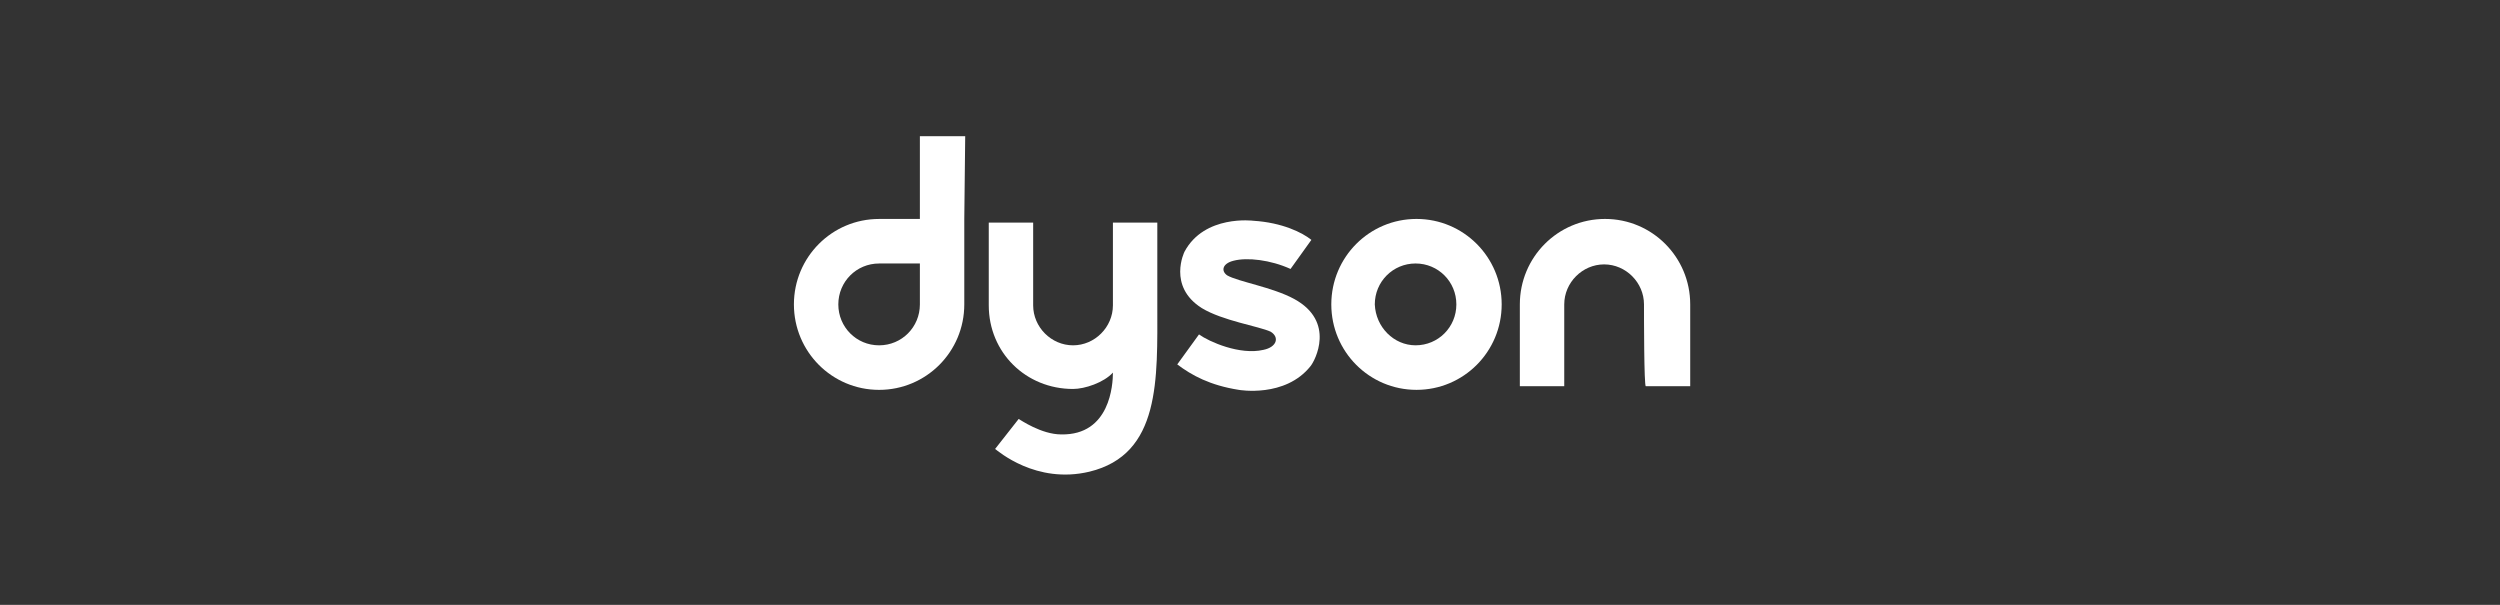
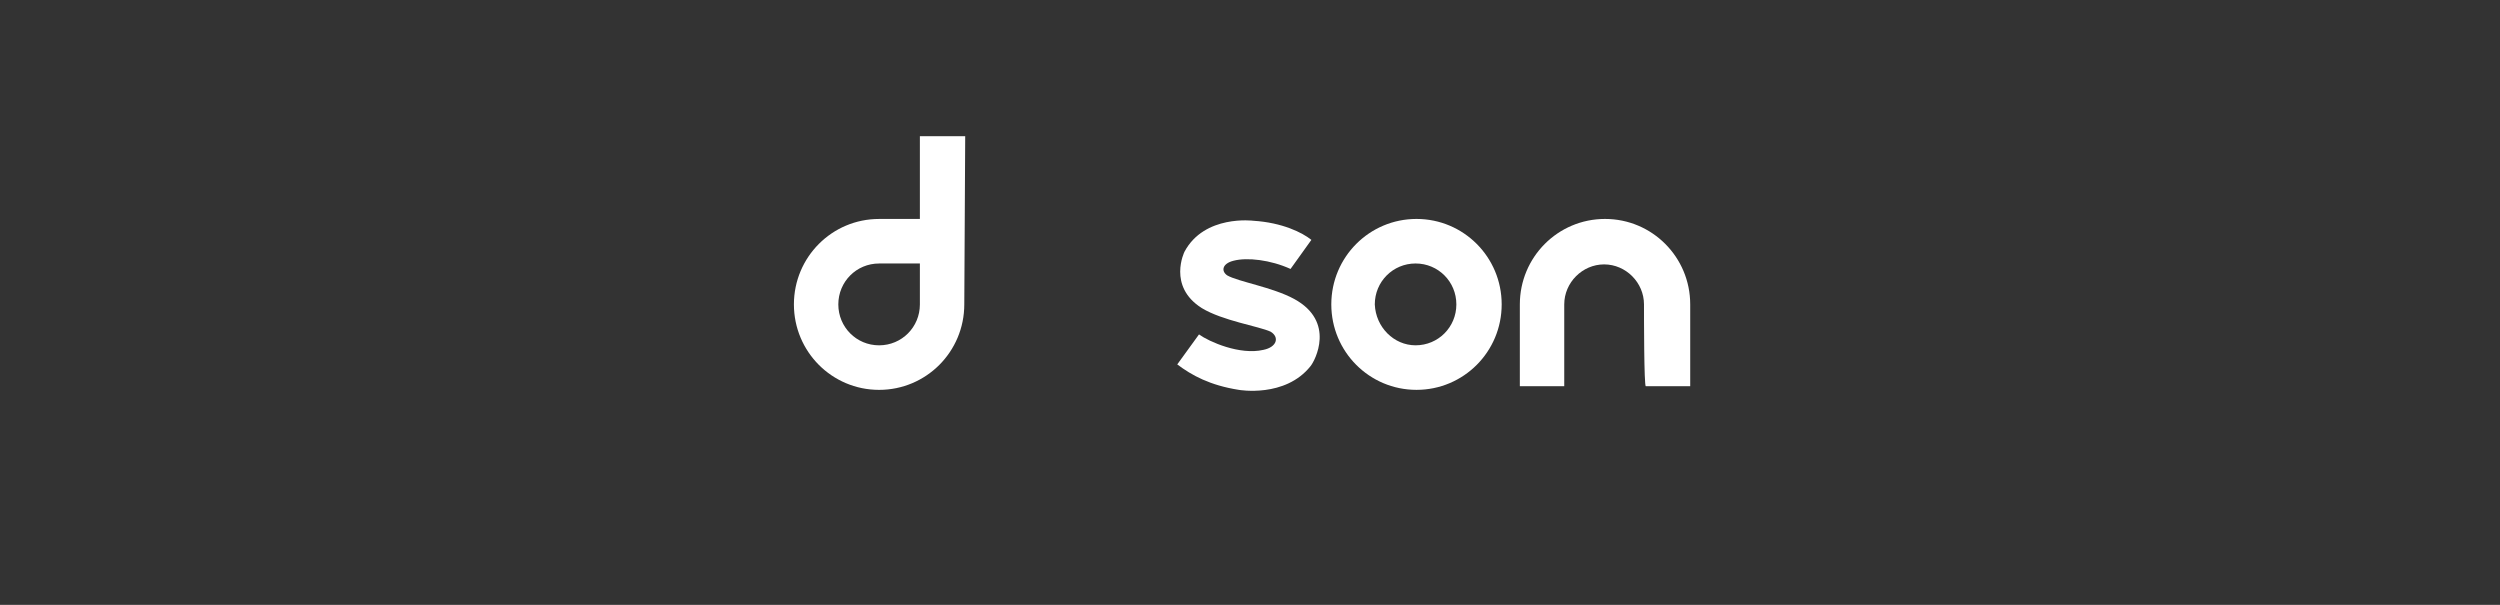
<svg xmlns="http://www.w3.org/2000/svg" width="186" height="45" viewBox="0 0 186 45" fill="none">
  <rect x="0" y="0" width="186" height="45" fill="#333333" stroke="none" />
  <g clip-path="url(#clip0_299_3224)">
-     <path d="M68.439 22.648C68.439 24.339 67.091 25.692 65.405 25.692C63.72 25.692 62.371 24.339 62.371 22.648C62.371 20.957 63.72 19.604 65.405 19.604H68.439V22.648ZM71.811 10.135H68.439V16.29C67.293 16.29 66.147 16.29 65.405 16.29C61.899 16.29 59.067 19.131 59.067 22.648C59.067 26.165 61.899 29.006 65.405 29.006C68.911 29.006 71.743 26.165 71.743 22.648C71.743 20.889 71.743 16.29 71.743 16.29L71.811 10.135Z" fill="white" />
+     <path d="M68.439 22.648C68.439 24.339 67.091 25.692 65.405 25.692C63.72 25.692 62.371 24.339 62.371 22.648C62.371 20.957 63.72 19.604 65.405 19.604H68.439V22.648ZM71.811 10.135H68.439V16.29C67.293 16.29 66.147 16.29 65.405 16.29C61.899 16.29 59.067 19.131 59.067 22.648C59.067 26.165 61.899 29.006 65.405 29.006C68.911 29.006 71.743 26.165 71.743 22.648L71.811 10.135Z" fill="white" />
    <path d="M105.319 25.691C107.005 25.691 108.353 24.338 108.353 22.647C108.353 20.956 107.005 19.603 105.319 19.603C103.634 19.603 102.285 20.956 102.285 22.647C102.353 24.338 103.701 25.691 105.319 25.691ZM99.049 22.647C99.049 19.13 101.881 16.289 105.387 16.289C108.893 16.289 111.725 19.13 111.725 22.647C111.725 26.164 108.893 29.005 105.387 29.005C101.881 29.005 99.049 26.164 99.049 22.647Z" fill="white" />
    <path d="M122.313 22.647C122.313 21.024 120.965 19.671 119.347 19.671C117.728 19.671 116.38 21.024 116.38 22.647C116.38 23.459 116.38 28.735 116.38 28.735C114.694 28.735 113.076 28.735 113.076 28.735C113.076 28.735 113.076 24.406 113.076 22.647C113.076 19.13 115.908 16.289 119.414 16.289C122.92 16.289 125.752 19.13 125.752 22.647C125.752 24.406 125.752 28.735 125.752 28.735C125.752 28.735 124.134 28.735 122.448 28.735C122.313 28.735 122.313 23.459 122.313 22.647Z" fill="white" />
    <path d="M91.296 20.484C90.824 20.145 90.959 19.604 91.768 19.401C92.78 19.131 94.533 19.334 96.016 20.01L97.567 17.846C96.892 17.305 95.409 16.561 93.251 16.425C93.251 16.425 89.611 15.952 88.127 18.725C88.127 18.725 86.846 21.295 89.408 22.919C90.959 23.866 93.656 24.271 94.533 24.677C95.207 25.083 95.005 25.827 93.993 26.03C92.24 26.436 89.948 25.421 89.206 24.88L87.588 27.112C88.667 27.924 90.015 28.668 92.173 29.006C92.173 29.006 95.611 29.615 97.499 27.247C97.836 26.842 99.387 23.933 96.286 22.242C94.667 21.363 92.105 20.957 91.296 20.484Z" fill="white" />
-     <path d="M75.788 31.171C75.923 31.238 77.474 32.321 78.957 32.321C82.598 32.388 82.801 28.6 82.801 27.721C82.126 28.465 80.71 28.939 79.834 28.939C76.328 28.939 73.564 26.233 73.564 22.716C73.564 20.957 73.564 16.561 73.564 16.561C73.564 16.561 75.182 16.561 76.867 16.561C76.867 16.561 76.867 21.972 76.867 22.716C76.867 24.339 78.216 25.692 79.834 25.692C81.452 25.692 82.801 24.339 82.801 22.716C82.801 22.039 82.801 16.561 82.801 16.561C84.486 16.561 86.104 16.561 86.104 16.561V22.716C86.104 28.195 86.374 33.809 81.048 35.094C77.07 36.041 74.238 33.538 74.035 33.403L75.788 31.171Z" fill="white" />
  </g>
  <defs>
    <clipPath id="clip0_299_3224">
      <rect width="66.856" height="25.459" fill="white" transform="translate(59 10)" />
    </clipPath>
  </defs>
</svg>